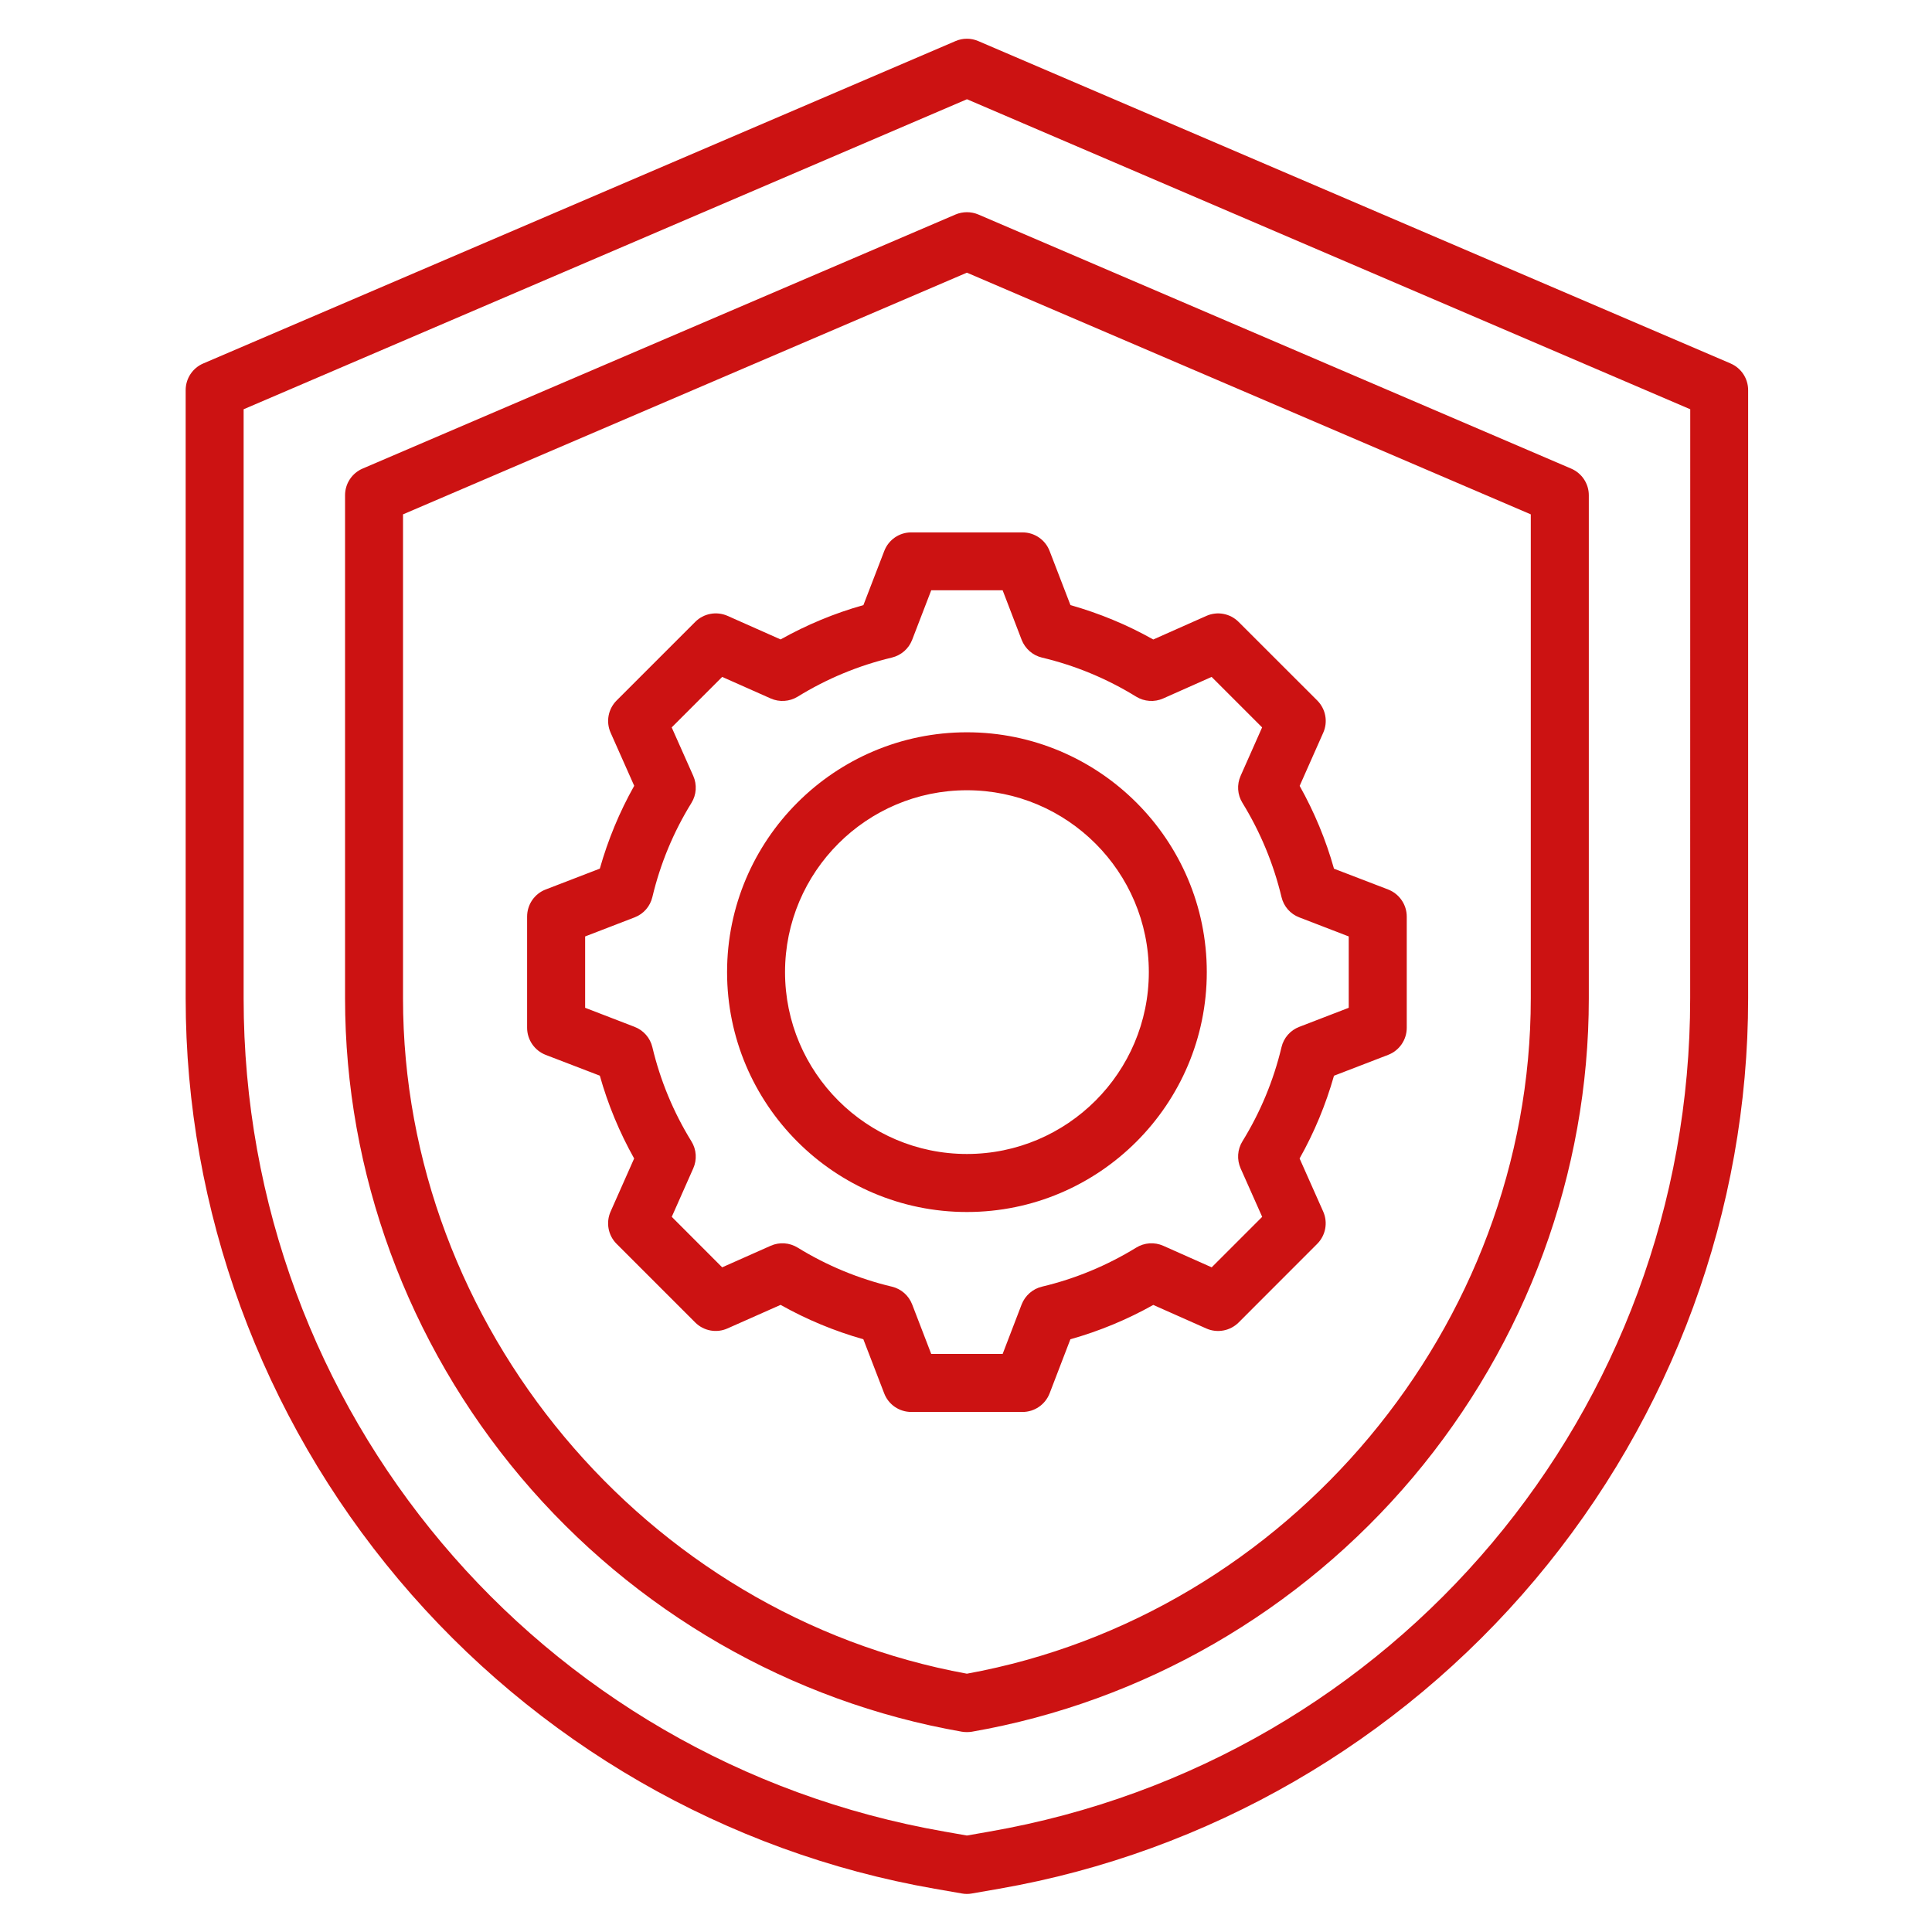
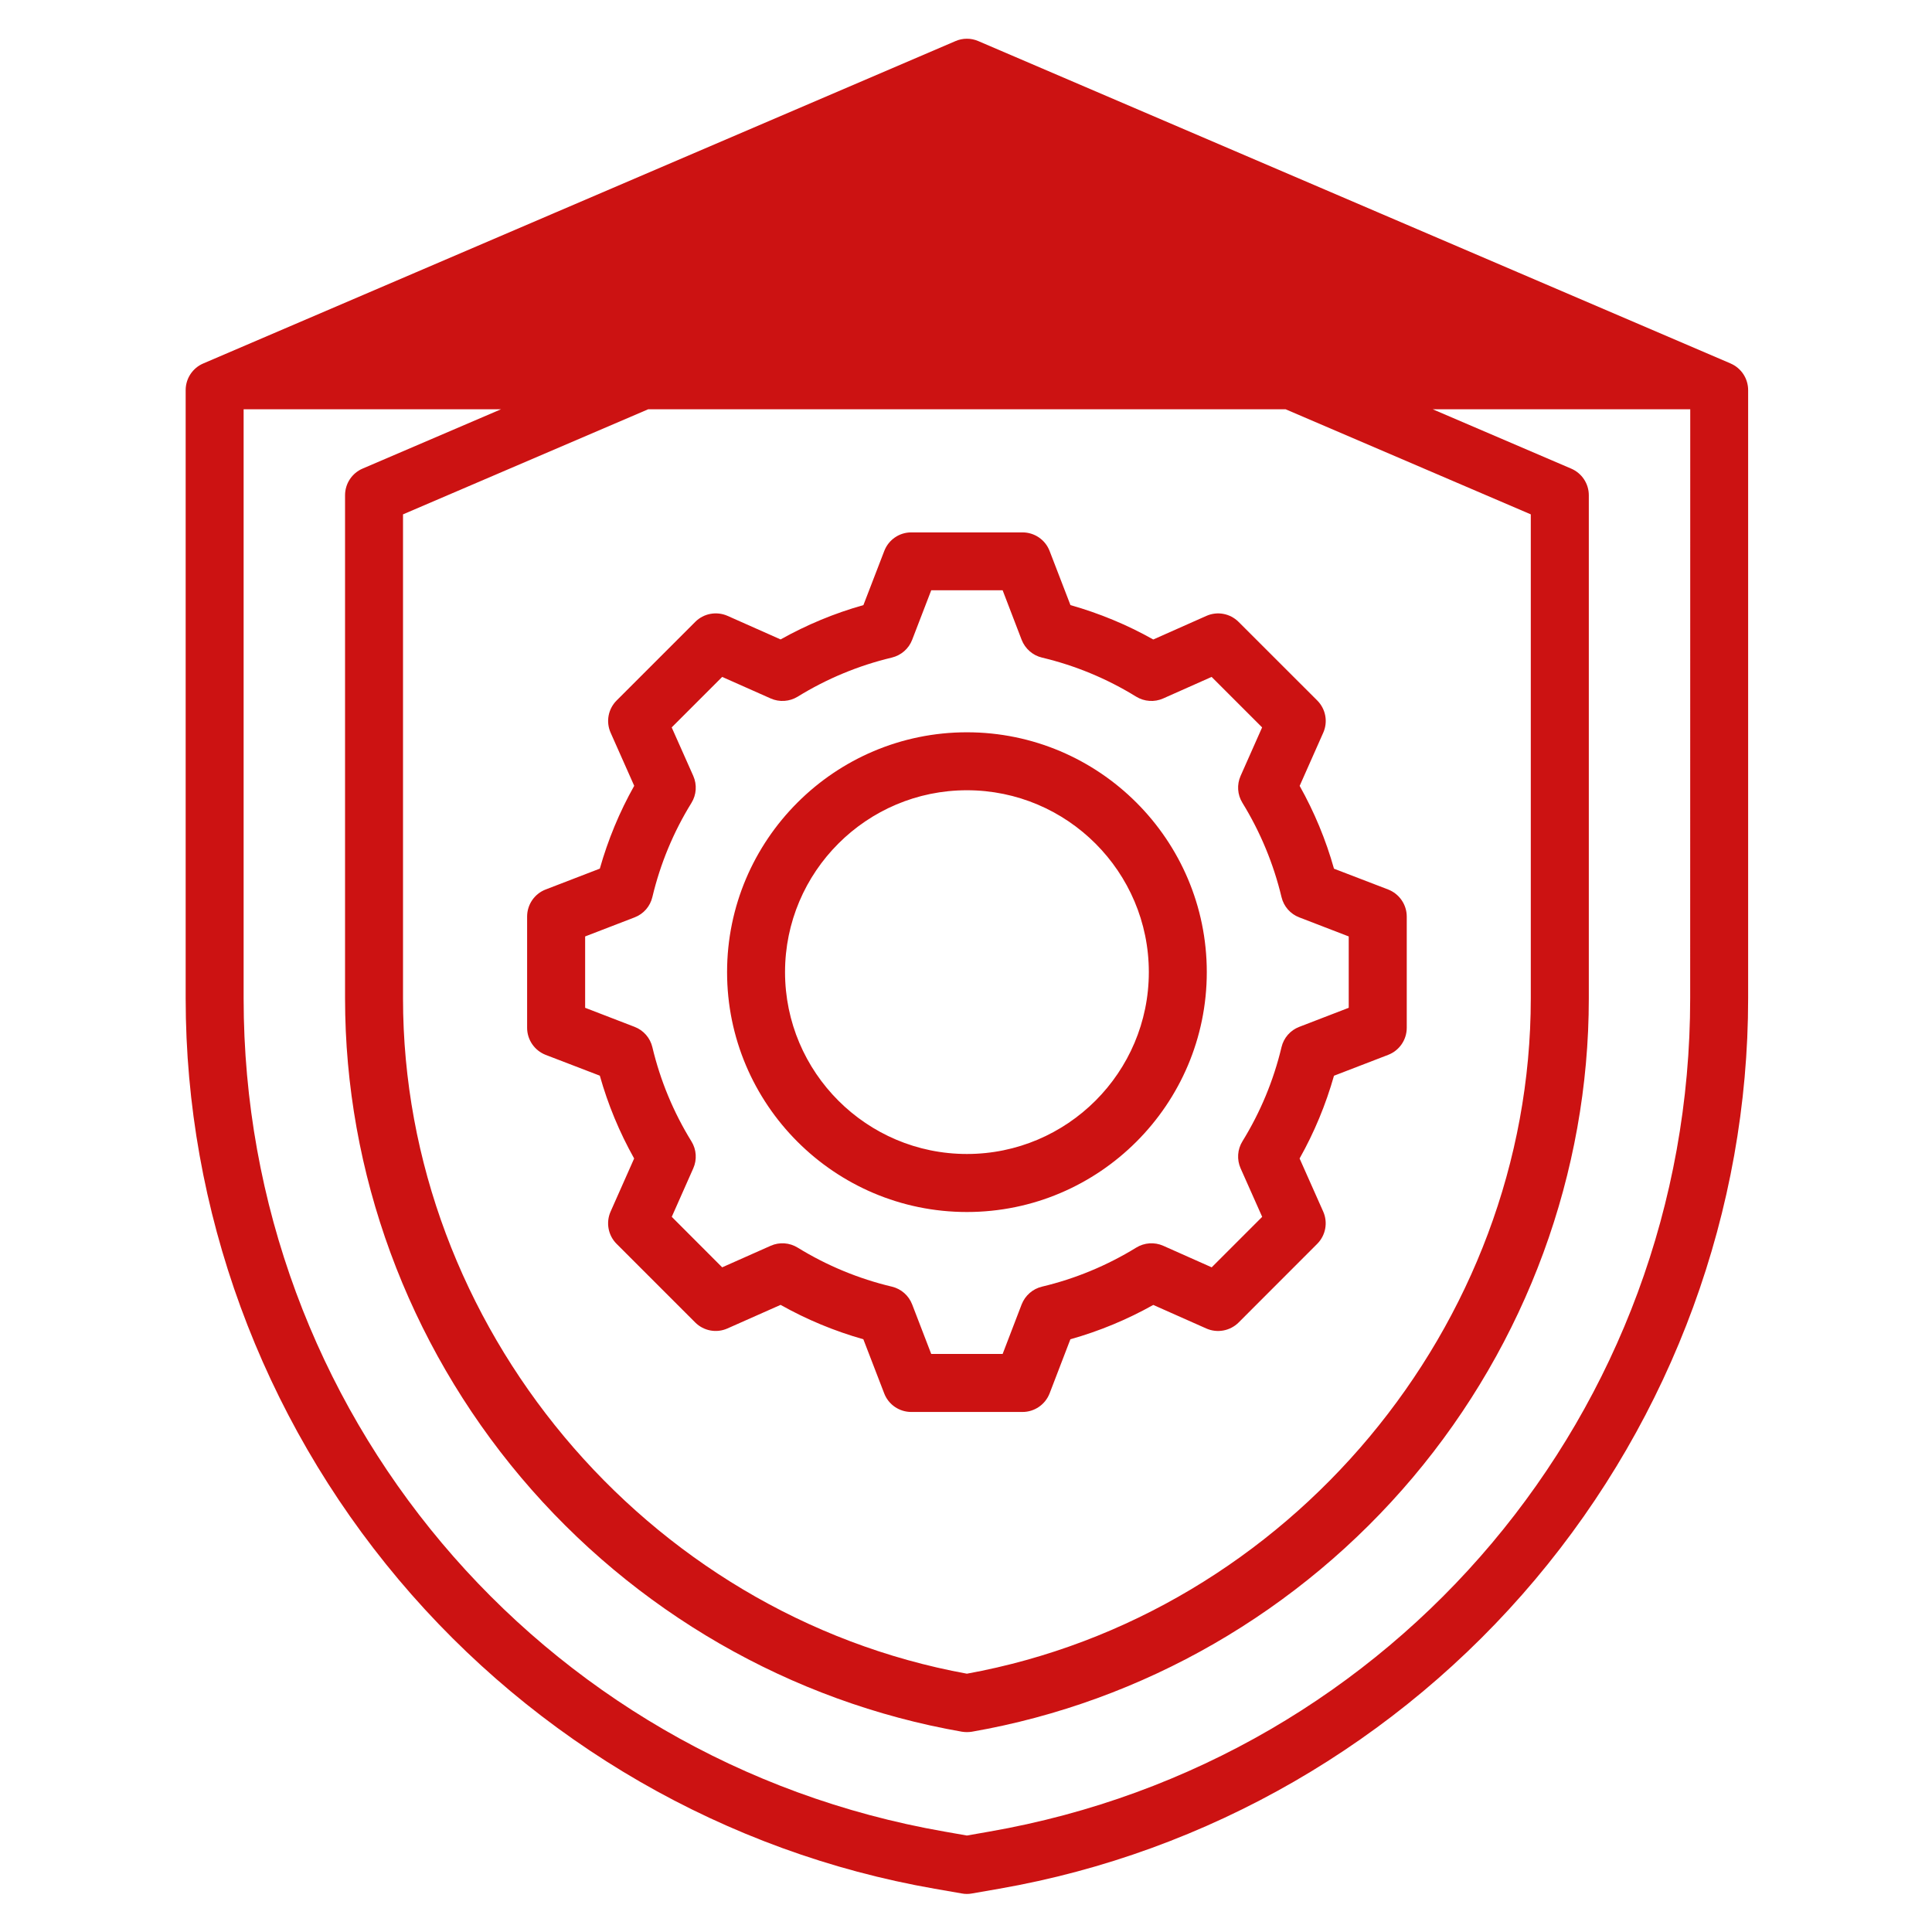
<svg xmlns="http://www.w3.org/2000/svg" width="38" height="38" viewBox="0 0 26 30" fill="none">
-   <path d="M24.873 5.644L13.191 0.638C13.078 0.589 12.95 0.589 12.837 0.638L1.156 5.644C0.99 5.715 0.883 5.878 0.883 6.058V15.503C0.883 18.788 2.057 21.992 4.189 24.526C6.32 27.059 9.276 28.764 12.512 29.328L12.937 29.402C12.962 29.407 12.988 29.409 13.014 29.409C13.04 29.409 13.065 29.407 13.091 29.402L13.516 29.328C16.752 28.764 19.708 27.059 21.839 24.526C23.971 21.992 25.145 18.788 25.145 15.503V6.058C25.145 5.878 25.038 5.715 24.872 5.644L24.873 5.644ZM24.245 15.503C24.245 21.901 19.668 27.343 13.362 28.441L13.014 28.502L12.667 28.441C6.36 27.342 1.783 21.9 1.783 15.503V6.355L13.015 1.541L24.246 6.355L24.245 15.503ZM12.837 3.331L3.631 7.276C3.465 7.347 3.358 7.51 3.358 7.69V15.503C3.358 18.21 4.329 20.852 6.09 22.941C7.847 25.024 10.279 26.426 12.937 26.89C12.963 26.894 12.989 26.896 13.014 26.896C13.04 26.896 13.066 26.894 13.092 26.89C15.75 26.426 18.182 25.024 19.939 22.941C21.7 20.852 22.671 18.211 22.671 15.503L22.671 7.69C22.671 7.51 22.563 7.348 22.398 7.277L13.192 3.331C13.079 3.283 12.95 3.283 12.837 3.331L12.837 3.331ZM21.77 7.987V15.503C21.77 20.585 18.012 25.079 13.014 25.989C8.017 25.078 4.258 20.585 4.258 15.503V7.987L13.014 4.234L21.77 7.987ZM11.731 8.555L11.407 9.396C10.959 9.522 10.528 9.701 10.121 9.929L9.297 9.563C9.126 9.488 8.927 9.525 8.796 9.656L7.575 10.877C7.443 11.009 7.406 11.208 7.482 11.378L7.848 12.202C7.619 12.609 7.441 13.04 7.314 13.488L6.473 13.812C6.299 13.879 6.185 14.046 6.185 14.233V15.959C6.185 16.145 6.299 16.312 6.473 16.38L7.314 16.703C7.44 17.151 7.619 17.582 7.847 17.989L7.481 18.814C7.406 18.984 7.443 19.183 7.574 19.314L8.795 20.535C8.927 20.667 9.126 20.704 9.296 20.628L10.121 20.262C10.528 20.491 10.958 20.669 11.406 20.796L11.73 21.637C11.797 21.811 11.964 21.925 12.151 21.925H13.877C14.063 21.925 14.23 21.811 14.298 21.637L14.621 20.796C15.07 20.67 15.501 20.491 15.908 20.263L16.732 20.629C16.902 20.704 17.101 20.667 17.233 20.536L18.453 19.315C18.585 19.183 18.622 18.984 18.547 18.814L18.18 17.989C18.409 17.582 18.587 17.152 18.714 16.704L19.555 16.38C19.729 16.313 19.844 16.146 19.844 15.959V14.233C19.844 14.047 19.729 13.88 19.555 13.812L18.714 13.489C18.588 13.04 18.409 12.61 18.181 12.203L18.547 11.378C18.623 11.208 18.586 11.009 18.454 10.877L17.233 9.657C17.101 9.525 16.902 9.488 16.732 9.564L15.908 9.93C15.501 9.701 15.07 9.523 14.622 9.396L14.298 8.555C14.231 8.381 14.064 8.267 13.878 8.267H12.151C11.965 8.266 11.798 8.381 11.731 8.555V8.555ZM12.46 9.166H13.569L13.864 9.935C13.918 10.073 14.036 10.177 14.18 10.211C14.697 10.334 15.189 10.538 15.643 10.818C15.769 10.895 15.926 10.906 16.061 10.846L16.814 10.511L17.598 11.295L17.264 12.048C17.204 12.183 17.214 12.34 17.292 12.466C17.571 12.92 17.775 13.412 17.899 13.929C17.933 14.074 18.036 14.192 18.175 14.245L18.943 14.541V15.649L18.175 15.945C18.036 15.998 17.933 16.116 17.899 16.261C17.776 16.777 17.572 17.269 17.292 17.723C17.214 17.849 17.204 18.006 17.264 18.142L17.599 18.895L16.815 19.679L16.062 19.344C15.926 19.284 15.77 19.295 15.643 19.373C15.189 19.652 14.697 19.856 14.18 19.979C14.036 20.013 13.918 20.117 13.864 20.255L13.569 21.024H12.46L12.164 20.255C12.111 20.117 11.993 20.013 11.849 19.979C11.332 19.856 10.84 19.652 10.386 19.373C10.26 19.295 10.103 19.284 9.968 19.344L9.214 19.679L8.431 18.895L8.765 18.142C8.825 18.007 8.815 17.85 8.737 17.724C8.457 17.27 8.253 16.778 8.13 16.261C8.096 16.116 7.992 15.998 7.854 15.945L7.086 15.649V14.541L7.854 14.245C7.993 14.192 8.096 14.074 8.13 13.929C8.253 13.412 8.457 12.92 8.737 12.467C8.815 12.341 8.825 12.184 8.765 12.048L8.43 11.295L9.214 10.511L9.968 10.846C10.103 10.906 10.26 10.895 10.386 10.818C10.84 10.538 11.332 10.334 11.848 10.211C11.993 10.176 12.111 10.073 12.164 9.935L12.46 9.166ZM9.29 15.095C9.29 17.149 10.961 18.82 13.014 18.82C15.068 18.82 16.739 17.149 16.739 15.095C16.739 13.042 15.068 11.371 13.014 11.371C10.961 11.371 9.29 13.042 9.29 15.095ZM13.014 12.271C14.572 12.271 15.839 13.538 15.839 15.095C15.839 16.653 14.572 17.919 13.014 17.919C11.457 17.919 10.19 16.652 10.19 15.095C10.19 13.538 11.457 12.271 13.014 12.271Z" fill="#CC1212" />
+   <path d="M24.873 5.644L13.191 0.638C13.078 0.589 12.95 0.589 12.837 0.638L1.156 5.644C0.99 5.715 0.883 5.878 0.883 6.058V15.503C0.883 18.788 2.057 21.992 4.189 24.526C6.32 27.059 9.276 28.764 12.512 29.328L12.937 29.402C12.962 29.407 12.988 29.409 13.014 29.409C13.04 29.409 13.065 29.407 13.091 29.402L13.516 29.328C16.752 28.764 19.708 27.059 21.839 24.526C23.971 21.992 25.145 18.788 25.145 15.503V6.058C25.145 5.878 25.038 5.715 24.872 5.644L24.873 5.644ZM24.245 15.503C24.245 21.901 19.668 27.343 13.362 28.441L13.014 28.502L12.667 28.441C6.36 27.342 1.783 21.9 1.783 15.503V6.355L24.246 6.355L24.245 15.503ZM12.837 3.331L3.631 7.276C3.465 7.347 3.358 7.51 3.358 7.69V15.503C3.358 18.21 4.329 20.852 6.09 22.941C7.847 25.024 10.279 26.426 12.937 26.89C12.963 26.894 12.989 26.896 13.014 26.896C13.04 26.896 13.066 26.894 13.092 26.89C15.75 26.426 18.182 25.024 19.939 22.941C21.7 20.852 22.671 18.211 22.671 15.503L22.671 7.69C22.671 7.51 22.563 7.348 22.398 7.277L13.192 3.331C13.079 3.283 12.95 3.283 12.837 3.331L12.837 3.331ZM21.77 7.987V15.503C21.77 20.585 18.012 25.079 13.014 25.989C8.017 25.078 4.258 20.585 4.258 15.503V7.987L13.014 4.234L21.77 7.987ZM11.731 8.555L11.407 9.396C10.959 9.522 10.528 9.701 10.121 9.929L9.297 9.563C9.126 9.488 8.927 9.525 8.796 9.656L7.575 10.877C7.443 11.009 7.406 11.208 7.482 11.378L7.848 12.202C7.619 12.609 7.441 13.04 7.314 13.488L6.473 13.812C6.299 13.879 6.185 14.046 6.185 14.233V15.959C6.185 16.145 6.299 16.312 6.473 16.38L7.314 16.703C7.44 17.151 7.619 17.582 7.847 17.989L7.481 18.814C7.406 18.984 7.443 19.183 7.574 19.314L8.795 20.535C8.927 20.667 9.126 20.704 9.296 20.628L10.121 20.262C10.528 20.491 10.958 20.669 11.406 20.796L11.73 21.637C11.797 21.811 11.964 21.925 12.151 21.925H13.877C14.063 21.925 14.23 21.811 14.298 21.637L14.621 20.796C15.07 20.67 15.501 20.491 15.908 20.263L16.732 20.629C16.902 20.704 17.101 20.667 17.233 20.536L18.453 19.315C18.585 19.183 18.622 18.984 18.547 18.814L18.18 17.989C18.409 17.582 18.587 17.152 18.714 16.704L19.555 16.38C19.729 16.313 19.844 16.146 19.844 15.959V14.233C19.844 14.047 19.729 13.88 19.555 13.812L18.714 13.489C18.588 13.04 18.409 12.61 18.181 12.203L18.547 11.378C18.623 11.208 18.586 11.009 18.454 10.877L17.233 9.657C17.101 9.525 16.902 9.488 16.732 9.564L15.908 9.93C15.501 9.701 15.07 9.523 14.622 9.396L14.298 8.555C14.231 8.381 14.064 8.267 13.878 8.267H12.151C11.965 8.266 11.798 8.381 11.731 8.555V8.555ZM12.46 9.166H13.569L13.864 9.935C13.918 10.073 14.036 10.177 14.18 10.211C14.697 10.334 15.189 10.538 15.643 10.818C15.769 10.895 15.926 10.906 16.061 10.846L16.814 10.511L17.598 11.295L17.264 12.048C17.204 12.183 17.214 12.34 17.292 12.466C17.571 12.92 17.775 13.412 17.899 13.929C17.933 14.074 18.036 14.192 18.175 14.245L18.943 14.541V15.649L18.175 15.945C18.036 15.998 17.933 16.116 17.899 16.261C17.776 16.777 17.572 17.269 17.292 17.723C17.214 17.849 17.204 18.006 17.264 18.142L17.599 18.895L16.815 19.679L16.062 19.344C15.926 19.284 15.77 19.295 15.643 19.373C15.189 19.652 14.697 19.856 14.18 19.979C14.036 20.013 13.918 20.117 13.864 20.255L13.569 21.024H12.46L12.164 20.255C12.111 20.117 11.993 20.013 11.849 19.979C11.332 19.856 10.84 19.652 10.386 19.373C10.26 19.295 10.103 19.284 9.968 19.344L9.214 19.679L8.431 18.895L8.765 18.142C8.825 18.007 8.815 17.85 8.737 17.724C8.457 17.27 8.253 16.778 8.13 16.261C8.096 16.116 7.992 15.998 7.854 15.945L7.086 15.649V14.541L7.854 14.245C7.993 14.192 8.096 14.074 8.13 13.929C8.253 13.412 8.457 12.92 8.737 12.467C8.815 12.341 8.825 12.184 8.765 12.048L8.43 11.295L9.214 10.511L9.968 10.846C10.103 10.906 10.26 10.895 10.386 10.818C10.84 10.538 11.332 10.334 11.848 10.211C11.993 10.176 12.111 10.073 12.164 9.935L12.46 9.166ZM9.29 15.095C9.29 17.149 10.961 18.82 13.014 18.82C15.068 18.82 16.739 17.149 16.739 15.095C16.739 13.042 15.068 11.371 13.014 11.371C10.961 11.371 9.29 13.042 9.29 15.095ZM13.014 12.271C14.572 12.271 15.839 13.538 15.839 15.095C15.839 16.653 14.572 17.919 13.014 17.919C11.457 17.919 10.19 16.652 10.19 15.095C10.19 13.538 11.457 12.271 13.014 12.271Z" fill="#CC1212" />
</svg>